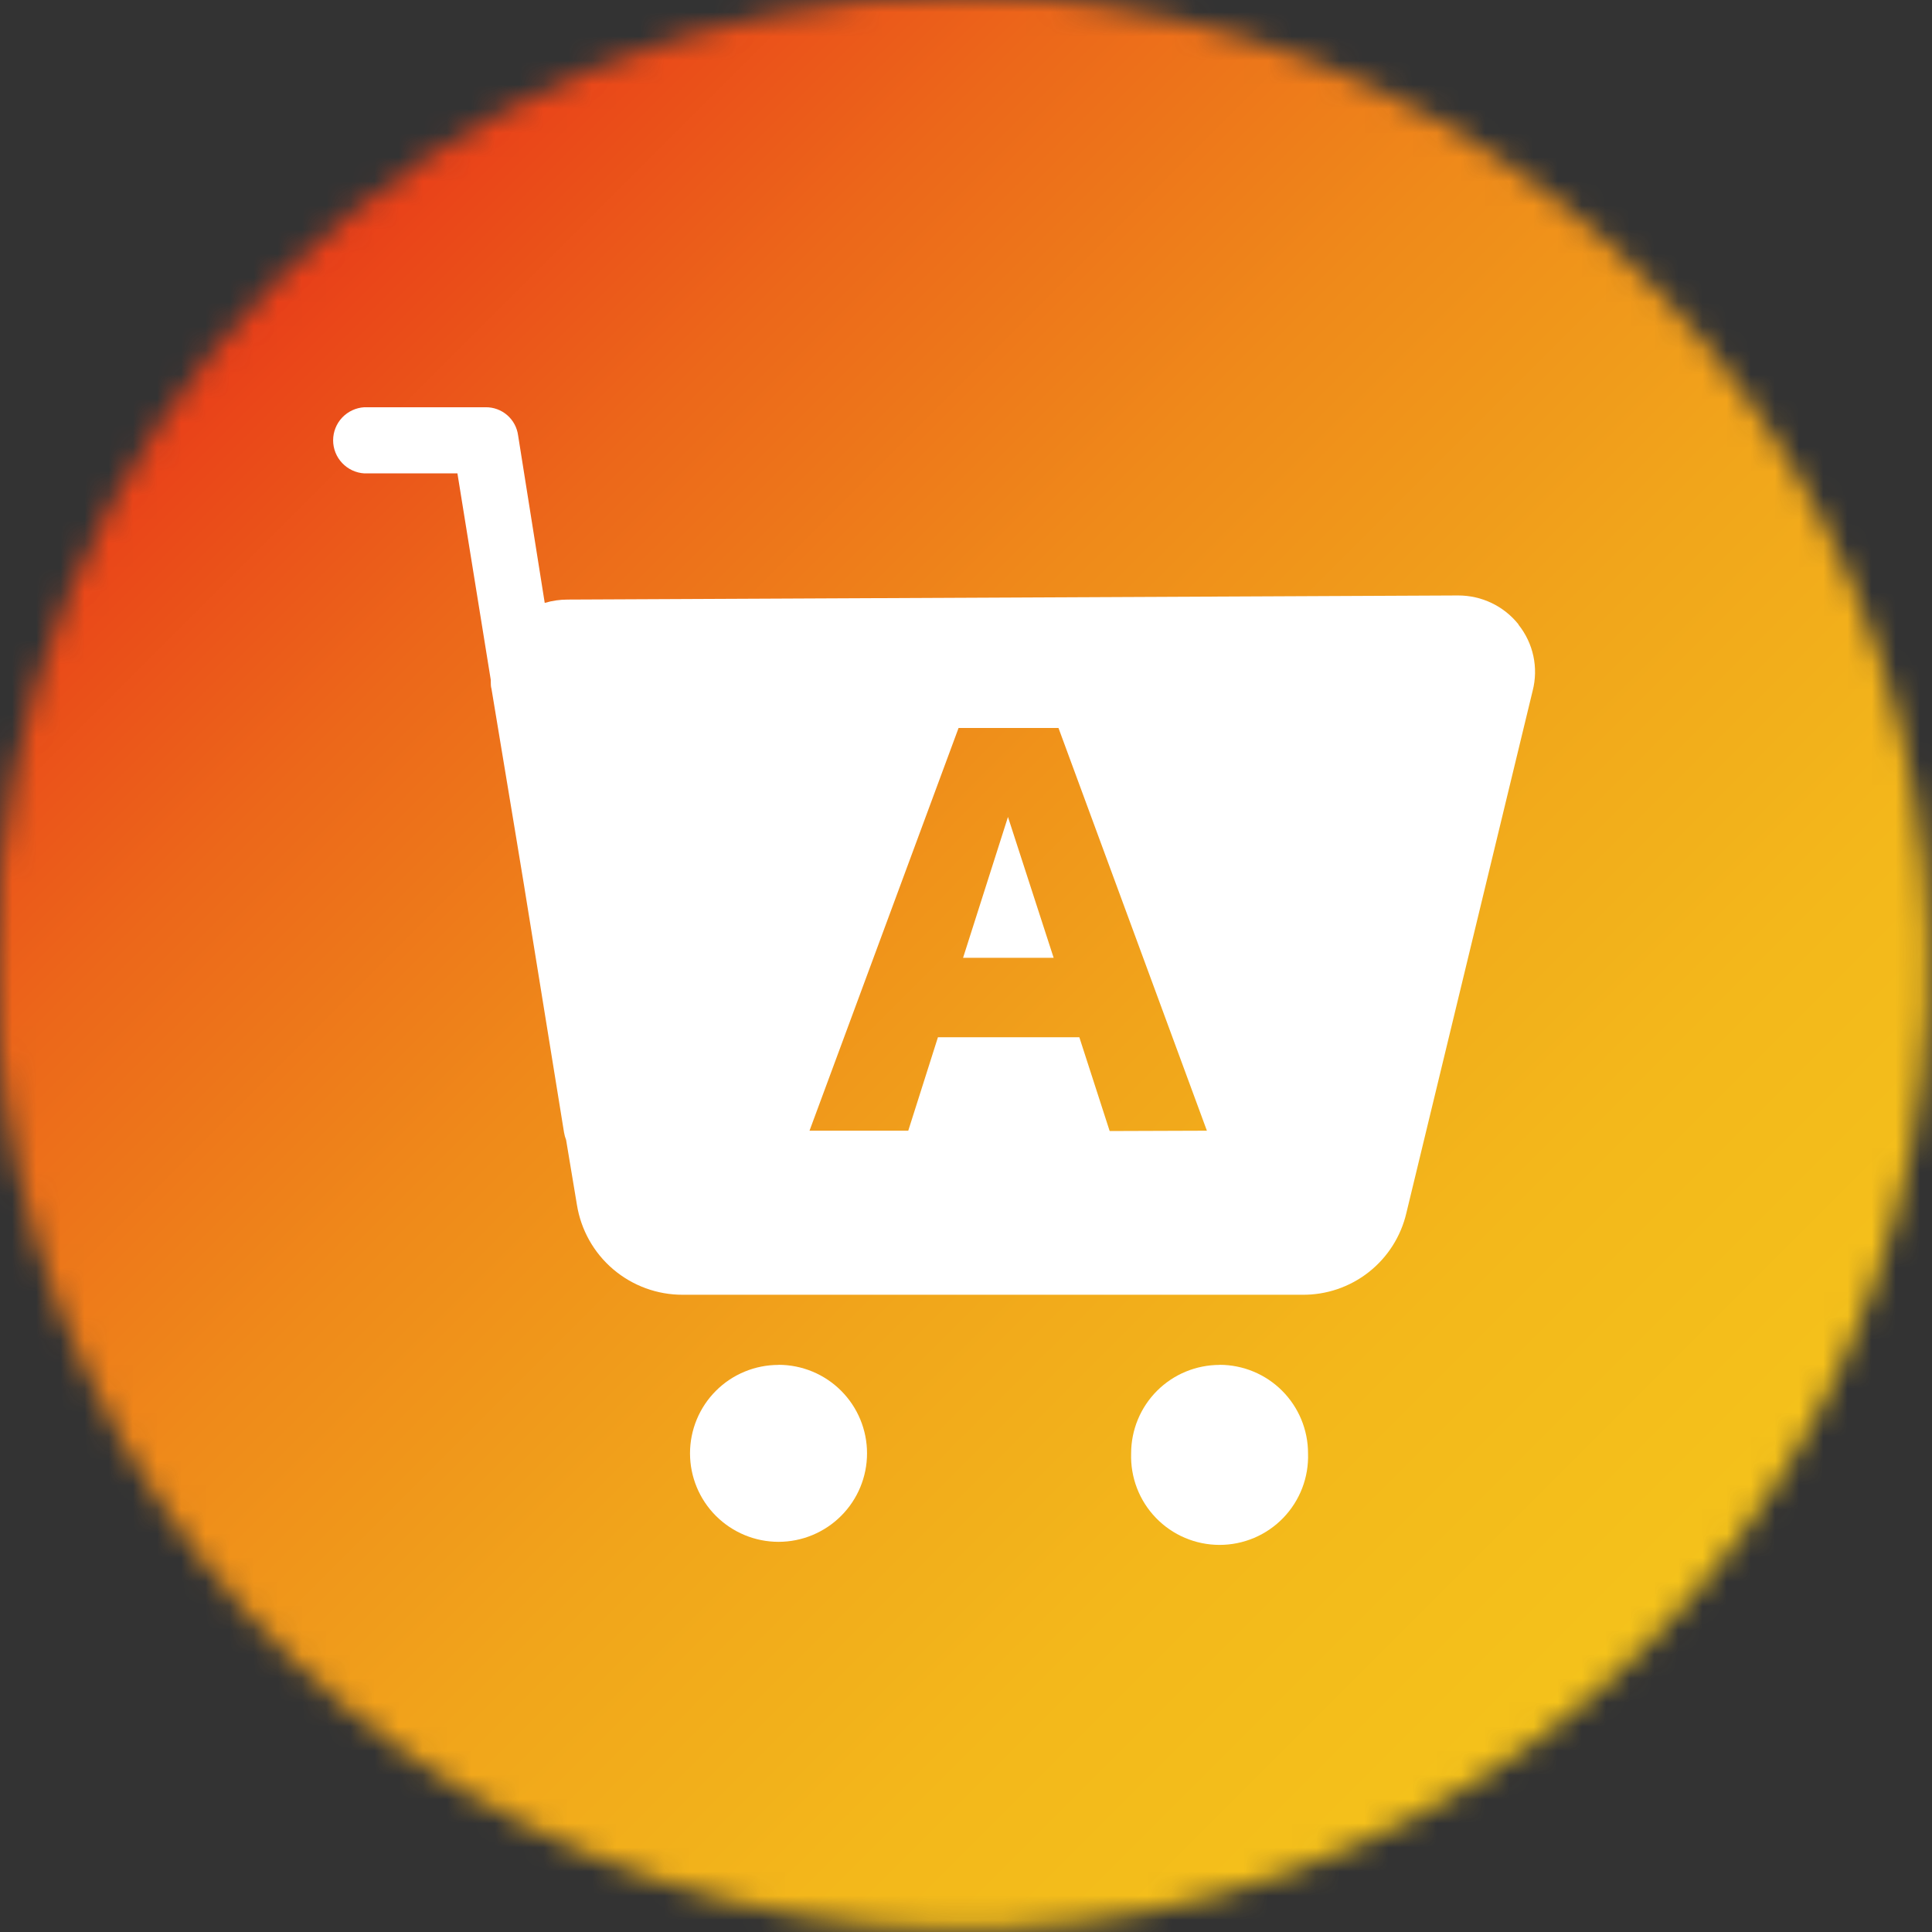
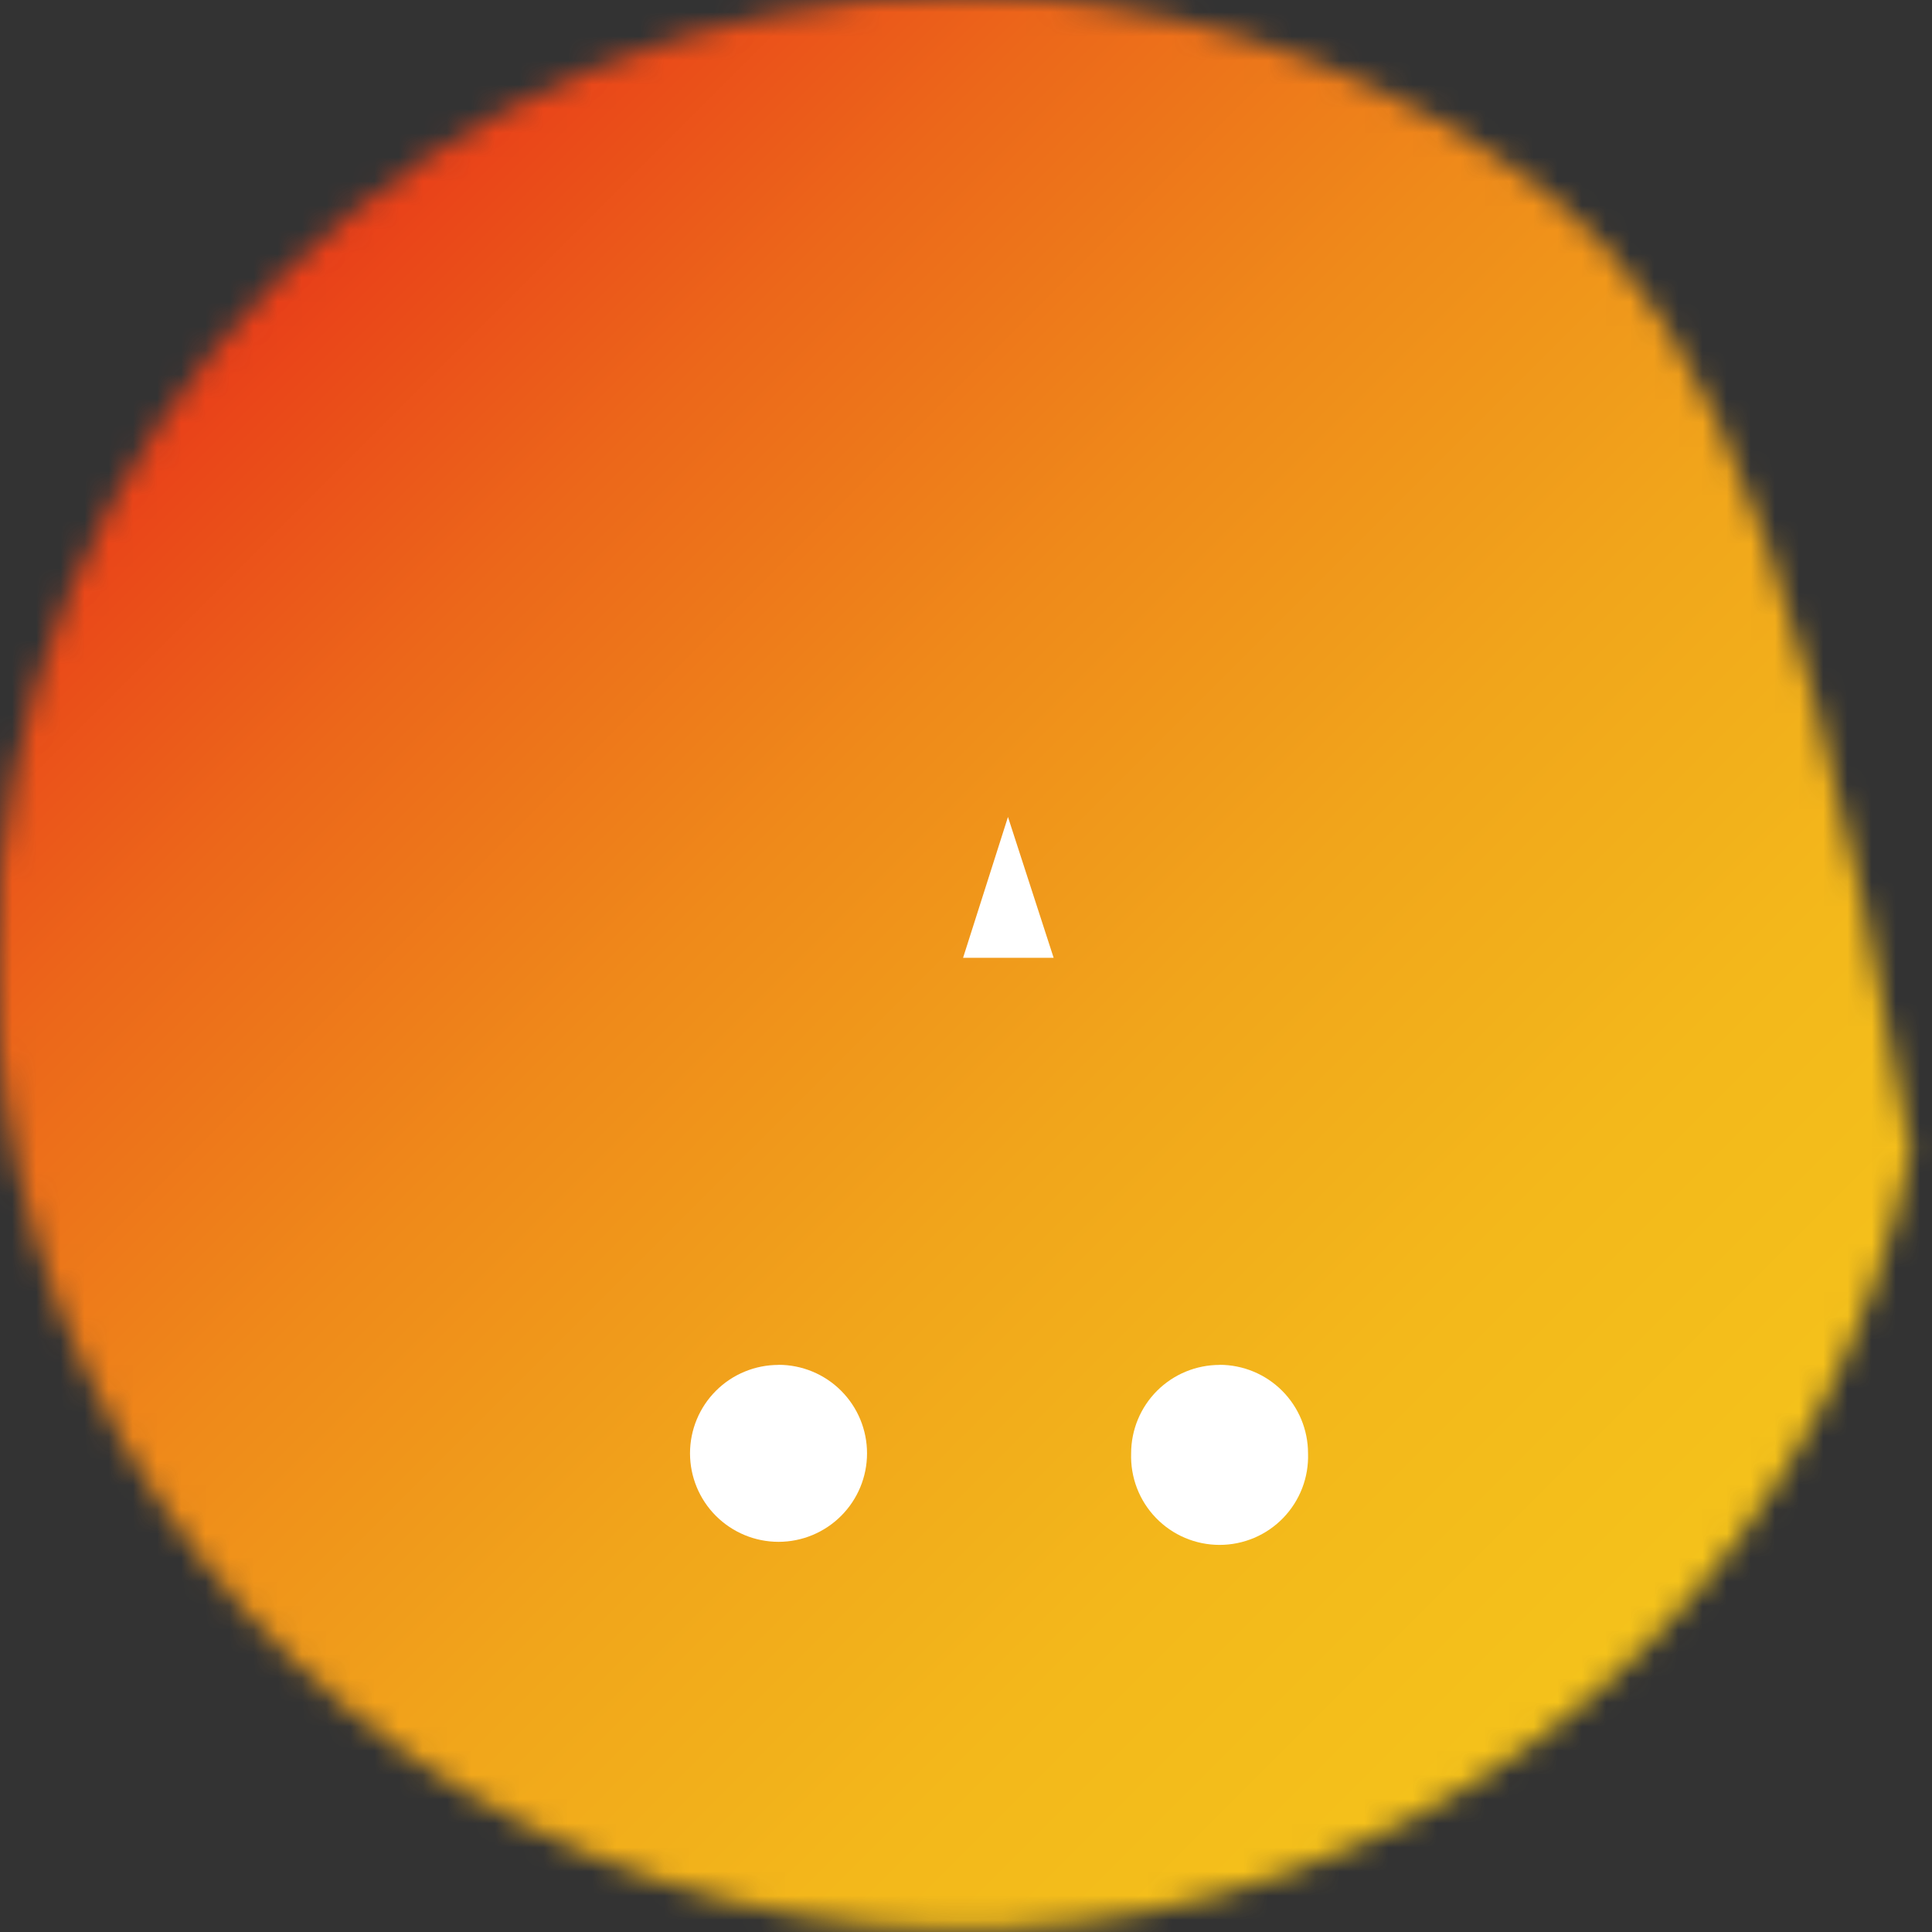
<svg xmlns="http://www.w3.org/2000/svg" width="80" height="80" viewBox="0 0 80 80" fill="none">
  <rect x="0" y="0" width="80" height="80" fill="#333333" stroke="none" />
  <g clip-path="url(#clip0_10089_8517)">
    <mask id="mask0_10089_8517" style="mask-type:luminance" maskUnits="userSpaceOnUse" x="-1" y="-1" width="81" height="81">
-       <path d="M-0.188 39.852C-0.188 47.772 2.161 55.513 6.561 62.098C10.961 68.683 17.214 73.815 24.531 76.845C31.848 79.876 39.899 80.668 47.666 79.123C55.433 77.578 62.568 73.764 68.167 68.164C73.767 62.563 77.58 55.428 79.124 47.661C80.669 39.894 79.875 31.843 76.844 24.527C73.812 17.21 68.68 10.957 62.095 6.558C55.51 2.159 47.768 -0.189 39.848 -0.188C34.59 -0.188 29.384 0.848 24.526 2.86C19.669 4.872 15.255 7.822 11.537 11.54C7.819 15.258 4.87 19.672 2.859 24.53C0.847 29.388 -0.188 34.594 -0.188 39.852Z" fill="white" />
+       <path d="M-0.188 39.852C-0.188 47.772 2.161 55.513 6.561 62.098C10.961 68.683 17.214 73.815 24.531 76.845C31.848 79.876 39.899 80.668 47.666 79.123C55.433 77.578 62.568 73.764 68.167 68.164C73.767 62.563 77.58 55.428 79.124 47.661C73.812 17.21 68.68 10.957 62.095 6.558C55.51 2.159 47.768 -0.189 39.848 -0.188C34.59 -0.188 29.384 0.848 24.526 2.86C19.669 4.872 15.255 7.822 11.537 11.54C7.819 15.258 4.87 19.672 2.859 24.53C0.847 29.388 -0.188 34.594 -0.188 39.852Z" fill="white" />
    </mask>
    <g mask="url(#mask0_10089_8517)">
      <path d="M39.855 -40.222L-40.22 39.852L39.855 119.927L119.929 39.852L39.855 -40.222Z" fill="url(#paint0_linear_10089_8517)" />
    </g>
    <mask id="mask1_10089_8517" style="mask-type:luminance" maskUnits="userSpaceOnUse" x="-41" y="-41" width="161" height="161">
      <path d="M119.924 -40.223H-40.223V119.924H119.924V-40.223Z" fill="white" />
    </mask>
    <g mask="url(#mask1_10089_8517)">
-       <path d="M62.878 25.855C62.579 25.48 62.199 25.177 61.766 24.97C61.334 24.763 60.86 24.656 60.38 24.657L23.508 24.827C23.186 24.826 22.865 24.873 22.556 24.965L21.453 18.025C21.409 17.701 21.249 17.404 21.002 17.19C20.755 16.976 20.438 16.86 20.112 16.863H15.088C14.739 16.883 14.41 17.036 14.169 17.29C13.928 17.545 13.794 17.882 13.794 18.232C13.794 18.583 13.928 18.92 14.169 19.174C14.41 19.429 14.739 19.582 15.088 19.602H18.941L20.322 28.156V28.219C20.322 28.322 20.322 28.425 20.353 28.532L21.332 34.431L21.707 36.706L21.734 36.876L23.356 46.896C23.373 47 23.402 47.102 23.441 47.2L23.888 49.882C24.054 50.924 24.586 51.874 25.39 52.558C26.195 53.242 27.217 53.617 28.273 53.613H53.922C54.919 53.624 55.89 53.294 56.674 52.678C57.458 52.062 58.009 51.197 58.235 50.226L63.464 28.603C63.585 28.133 63.595 27.641 63.494 27.167C63.392 26.692 63.181 26.247 62.878 25.868M45.949 46.834L44.693 42.95H38.838L37.609 46.82H33.52L39.692 30.145H43.83L49.975 46.82L45.949 46.834Z" fill="white" />
      <path d="M39.879 39.66H43.629L41.738 33.828L39.879 39.66Z" fill="white" />
      <path d="M32.237 56.518C31.756 56.518 31.279 56.612 30.835 56.796C30.39 56.979 29.986 57.249 29.646 57.589C29.305 57.929 29.035 58.333 28.851 58.777C28.667 59.221 28.572 59.698 28.572 60.179C28.572 61.151 28.958 62.083 29.645 62.77C30.333 63.457 31.265 63.844 32.237 63.844C33.209 63.844 34.141 63.457 34.828 62.77C35.516 62.083 35.902 61.151 35.902 60.179C35.902 59.207 35.516 58.275 34.828 57.587C34.141 56.9 33.209 56.514 32.237 56.514" fill="white" />
      <path d="M50.502 56.518C50.022 56.518 49.545 56.612 49.1 56.796C48.656 56.979 48.252 57.249 47.911 57.589C47.571 57.929 47.301 58.333 47.117 58.777C46.933 59.221 46.838 59.698 46.838 60.179C46.821 60.67 46.903 61.161 47.079 61.62C47.255 62.079 47.522 62.498 47.864 62.852C48.206 63.206 48.615 63.488 49.068 63.68C49.521 63.872 50.008 63.971 50.5 63.971C50.992 63.971 51.479 63.872 51.932 63.68C52.385 63.488 52.795 63.206 53.137 62.852C53.478 62.498 53.745 62.079 53.922 61.62C54.098 61.161 54.18 60.67 54.163 60.179C54.163 59.208 53.777 58.276 53.091 57.589C52.405 56.902 51.474 56.515 50.502 56.514" fill="white" />
    </g>
  </g>
  <defs>
    <linearGradient id="paint0_linear_10089_8517" x1="-0.657" y1="-1.246" x2="81.607" y2="81.019" gradientUnits="userSpaceOnUse">
      <stop stop-color="#E61F19" />
      <stop offset="0.06" stop-color="#E61F19" />
      <stop offset="0.15" stop-color="#E93E19" />
      <stop offset="0.28" stop-color="#EC671A" />
      <stop offset="0.42" stop-color="#EF8A1A" />
      <stop offset="0.56" stop-color="#F1A51B" />
      <stop offset="0.7" stop-color="#F3B81B" />
      <stop offset="0.85" stop-color="#F4C31B" />
      <stop offset="1" stop-color="#F4C71B" />
    </linearGradient>
    <clipPath id="clip0_10089_8517">
      <rect width="80" height="80" fill="white" />
    </clipPath>
  </defs>
</svg>